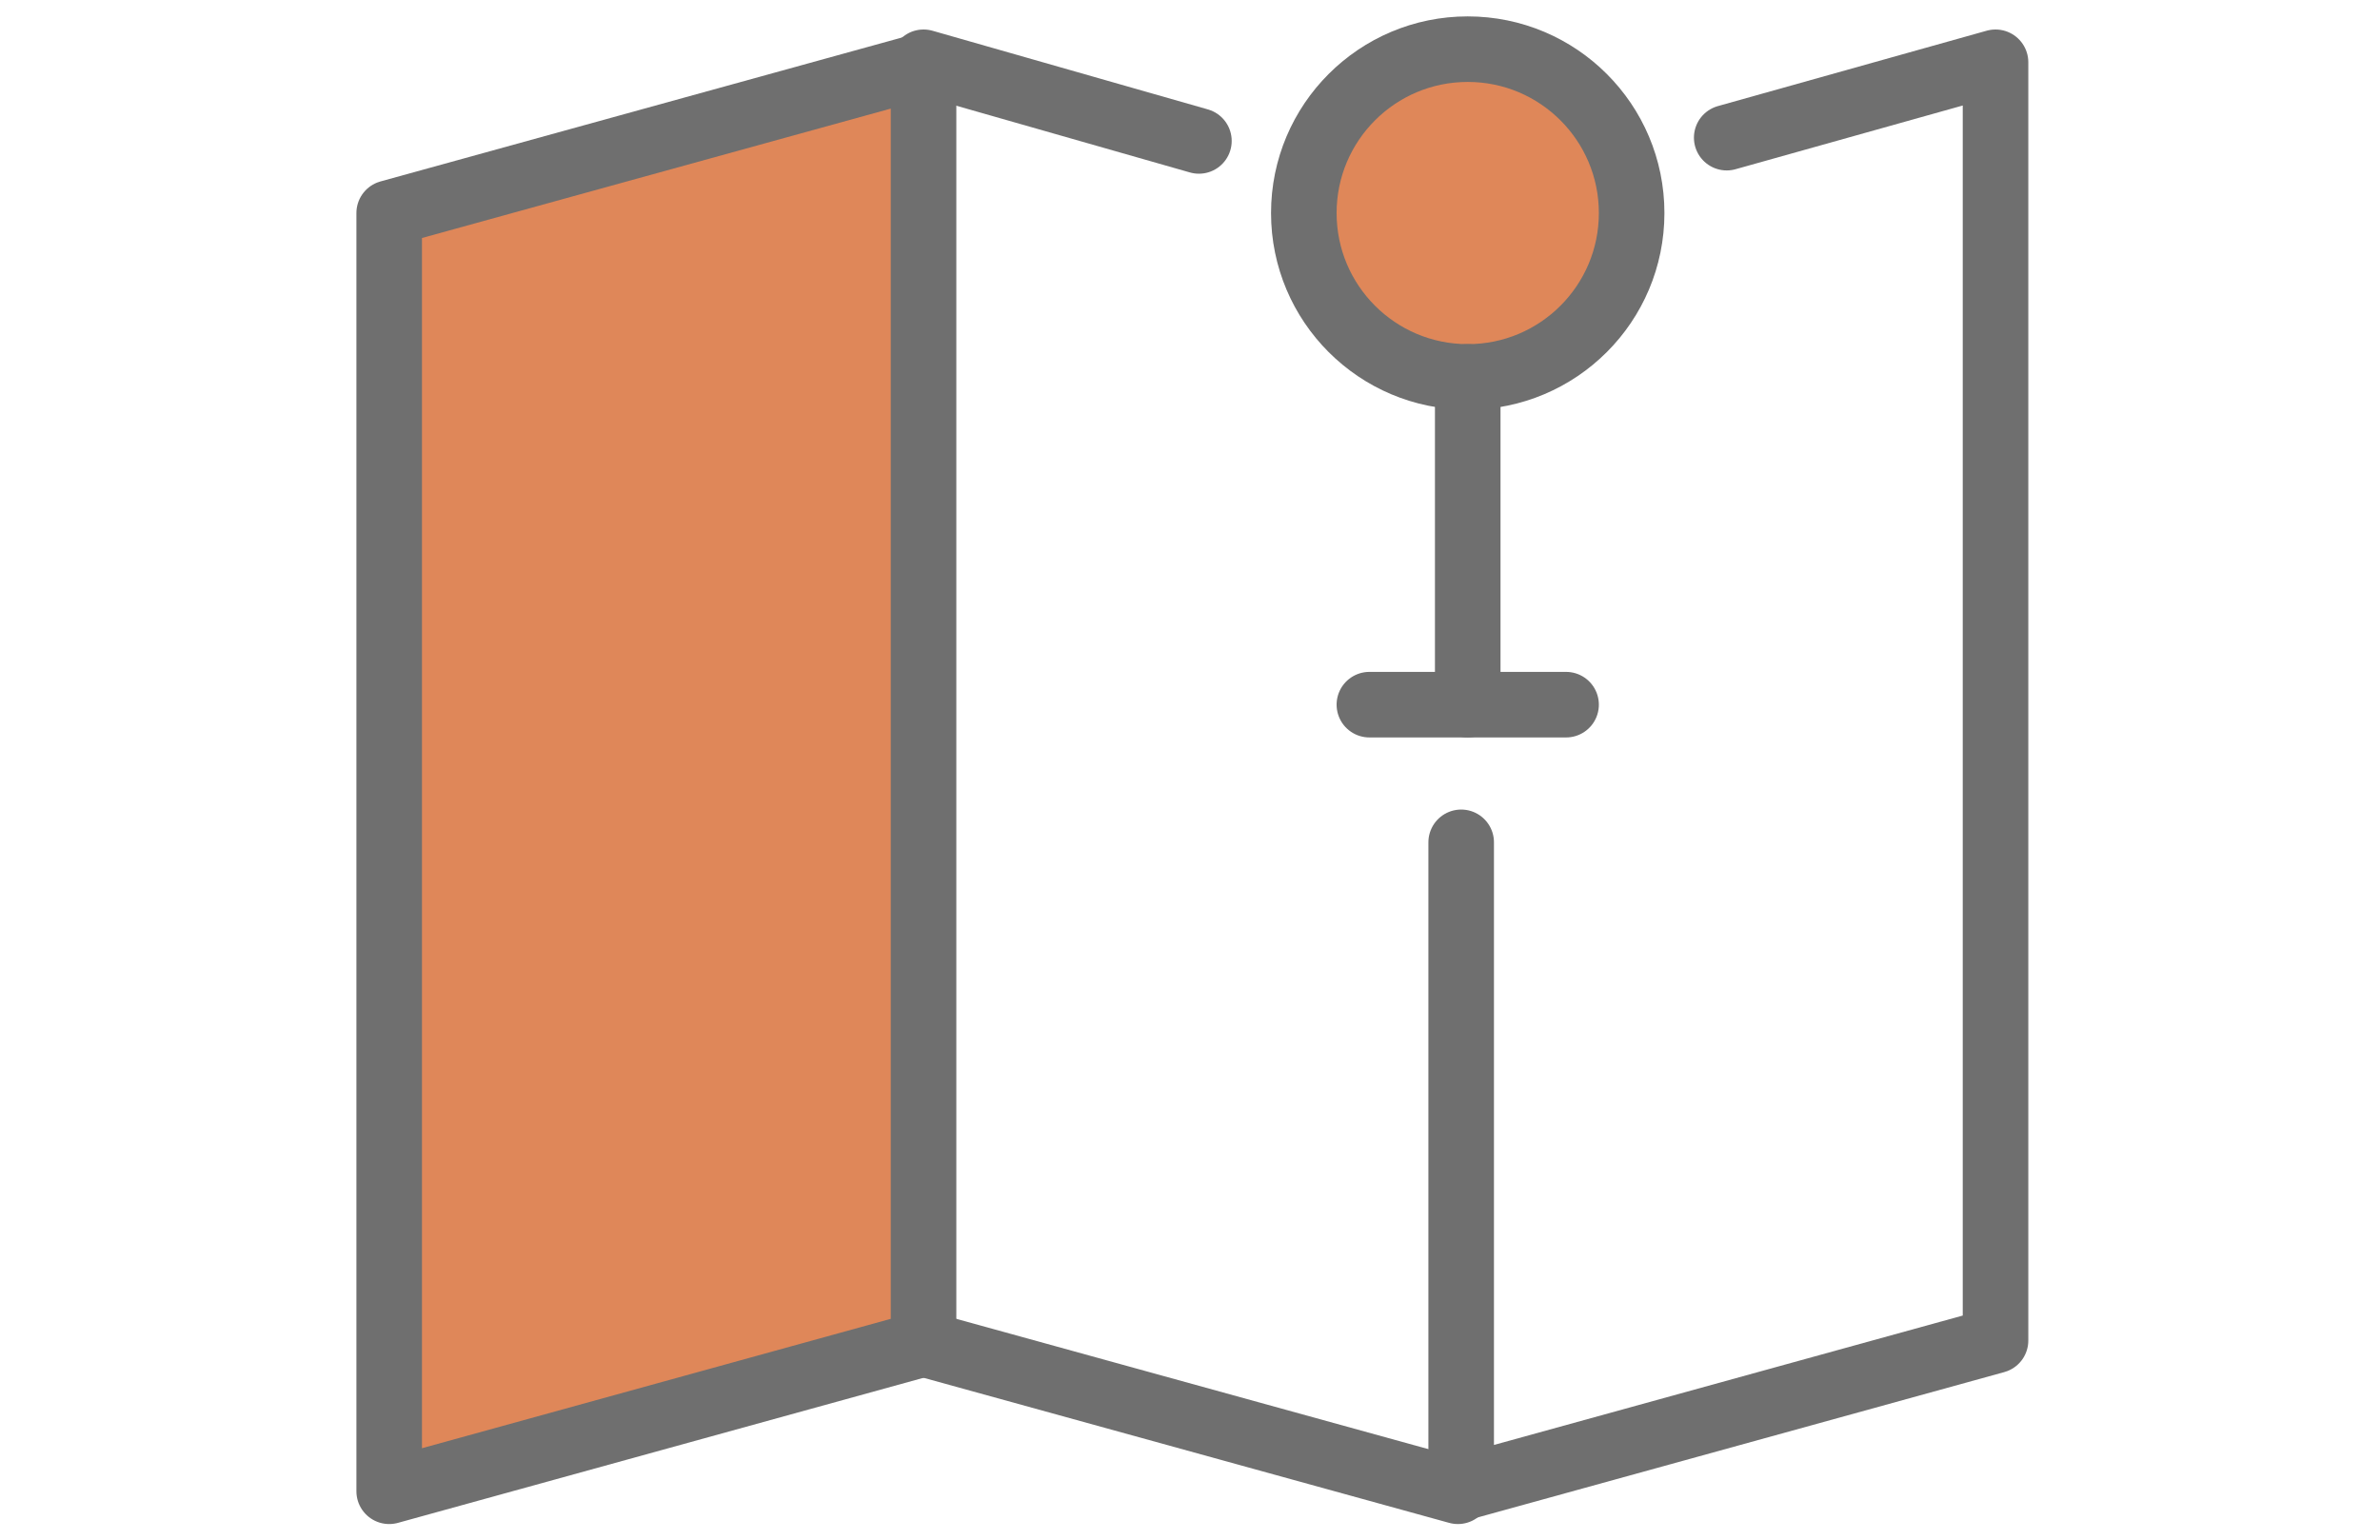
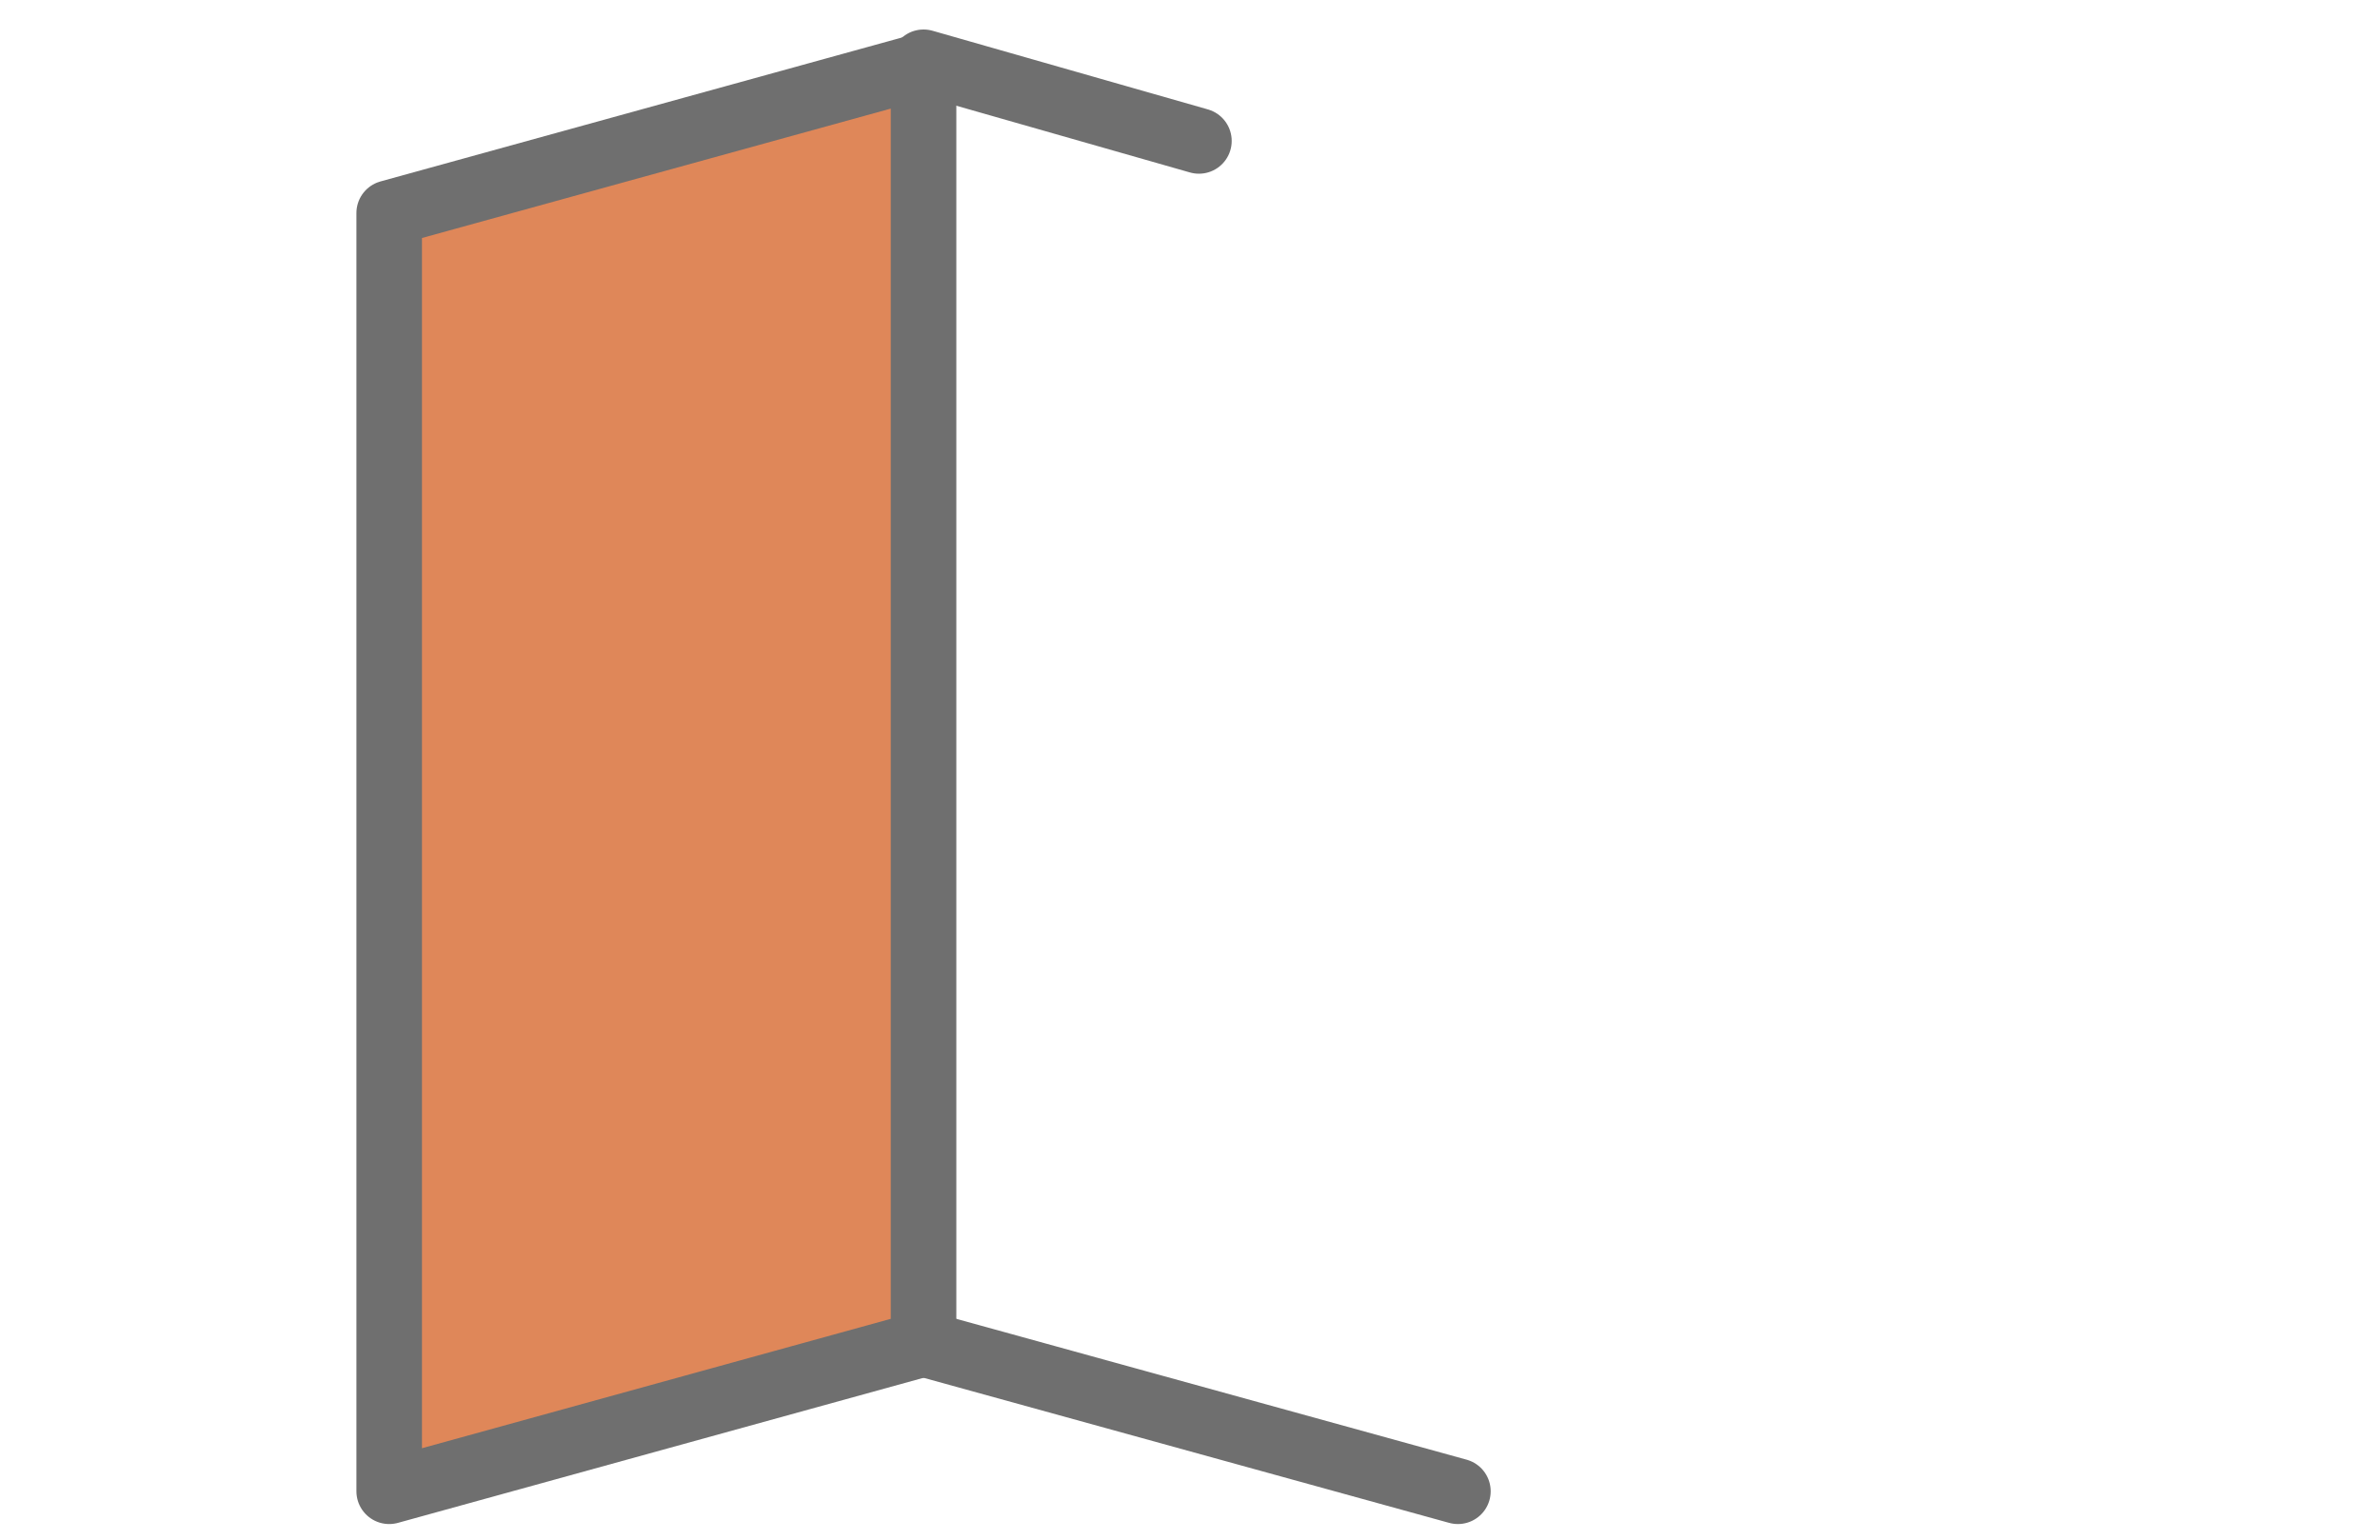
<svg xmlns="http://www.w3.org/2000/svg" version="1.1" id="レイヤー_1" x="0px" y="0px" viewBox="0 0 72.6 47" style="enable-background:new 0 0 72.6 47;" xml:space="preserve">
  <style type="text/css">
	.st0{fill:#DF8759;stroke:#6F6F6F;stroke-width:2;stroke-linecap:round;stroke-linejoin:round;}
	.st1{fill:none;stroke:#6F6F6F;stroke-width:2;stroke-linecap:round;stroke-linejoin:round;}
</style>
  <g id="グループ_359" transform="translate(-3879.528 -957)">
    <path id="パス_2512" class="st0" d="M3907.7,998l-16.3,4.5v-39l16.3-4.5V998z" />
-     <path id="パス_2513" class="st1" d="M3932.2,961.2l8.2-2.3v39l-16.3,4.5v-19.7" />
    <line id="線_67" class="st1" x1="3907.7" y1="998" x2="3924" y2="1002.5" />
    <line id="線_68" class="st1" x1="3916.1" y1="961.3" x2="3907.7" y2="958.9" />
-     <circle id="楕円形_93" class="st0" cx="3924.3" cy="963.5" r="5" />
-     <line id="線_69" class="st1" x1="3924.3" y1="968.5" x2="3924.3" y2="978.5" />
-     <line id="線_70" class="st1" x1="3921.3" y1="978.5" x2="3927.3" y2="978.5" />
  </g>
</svg>